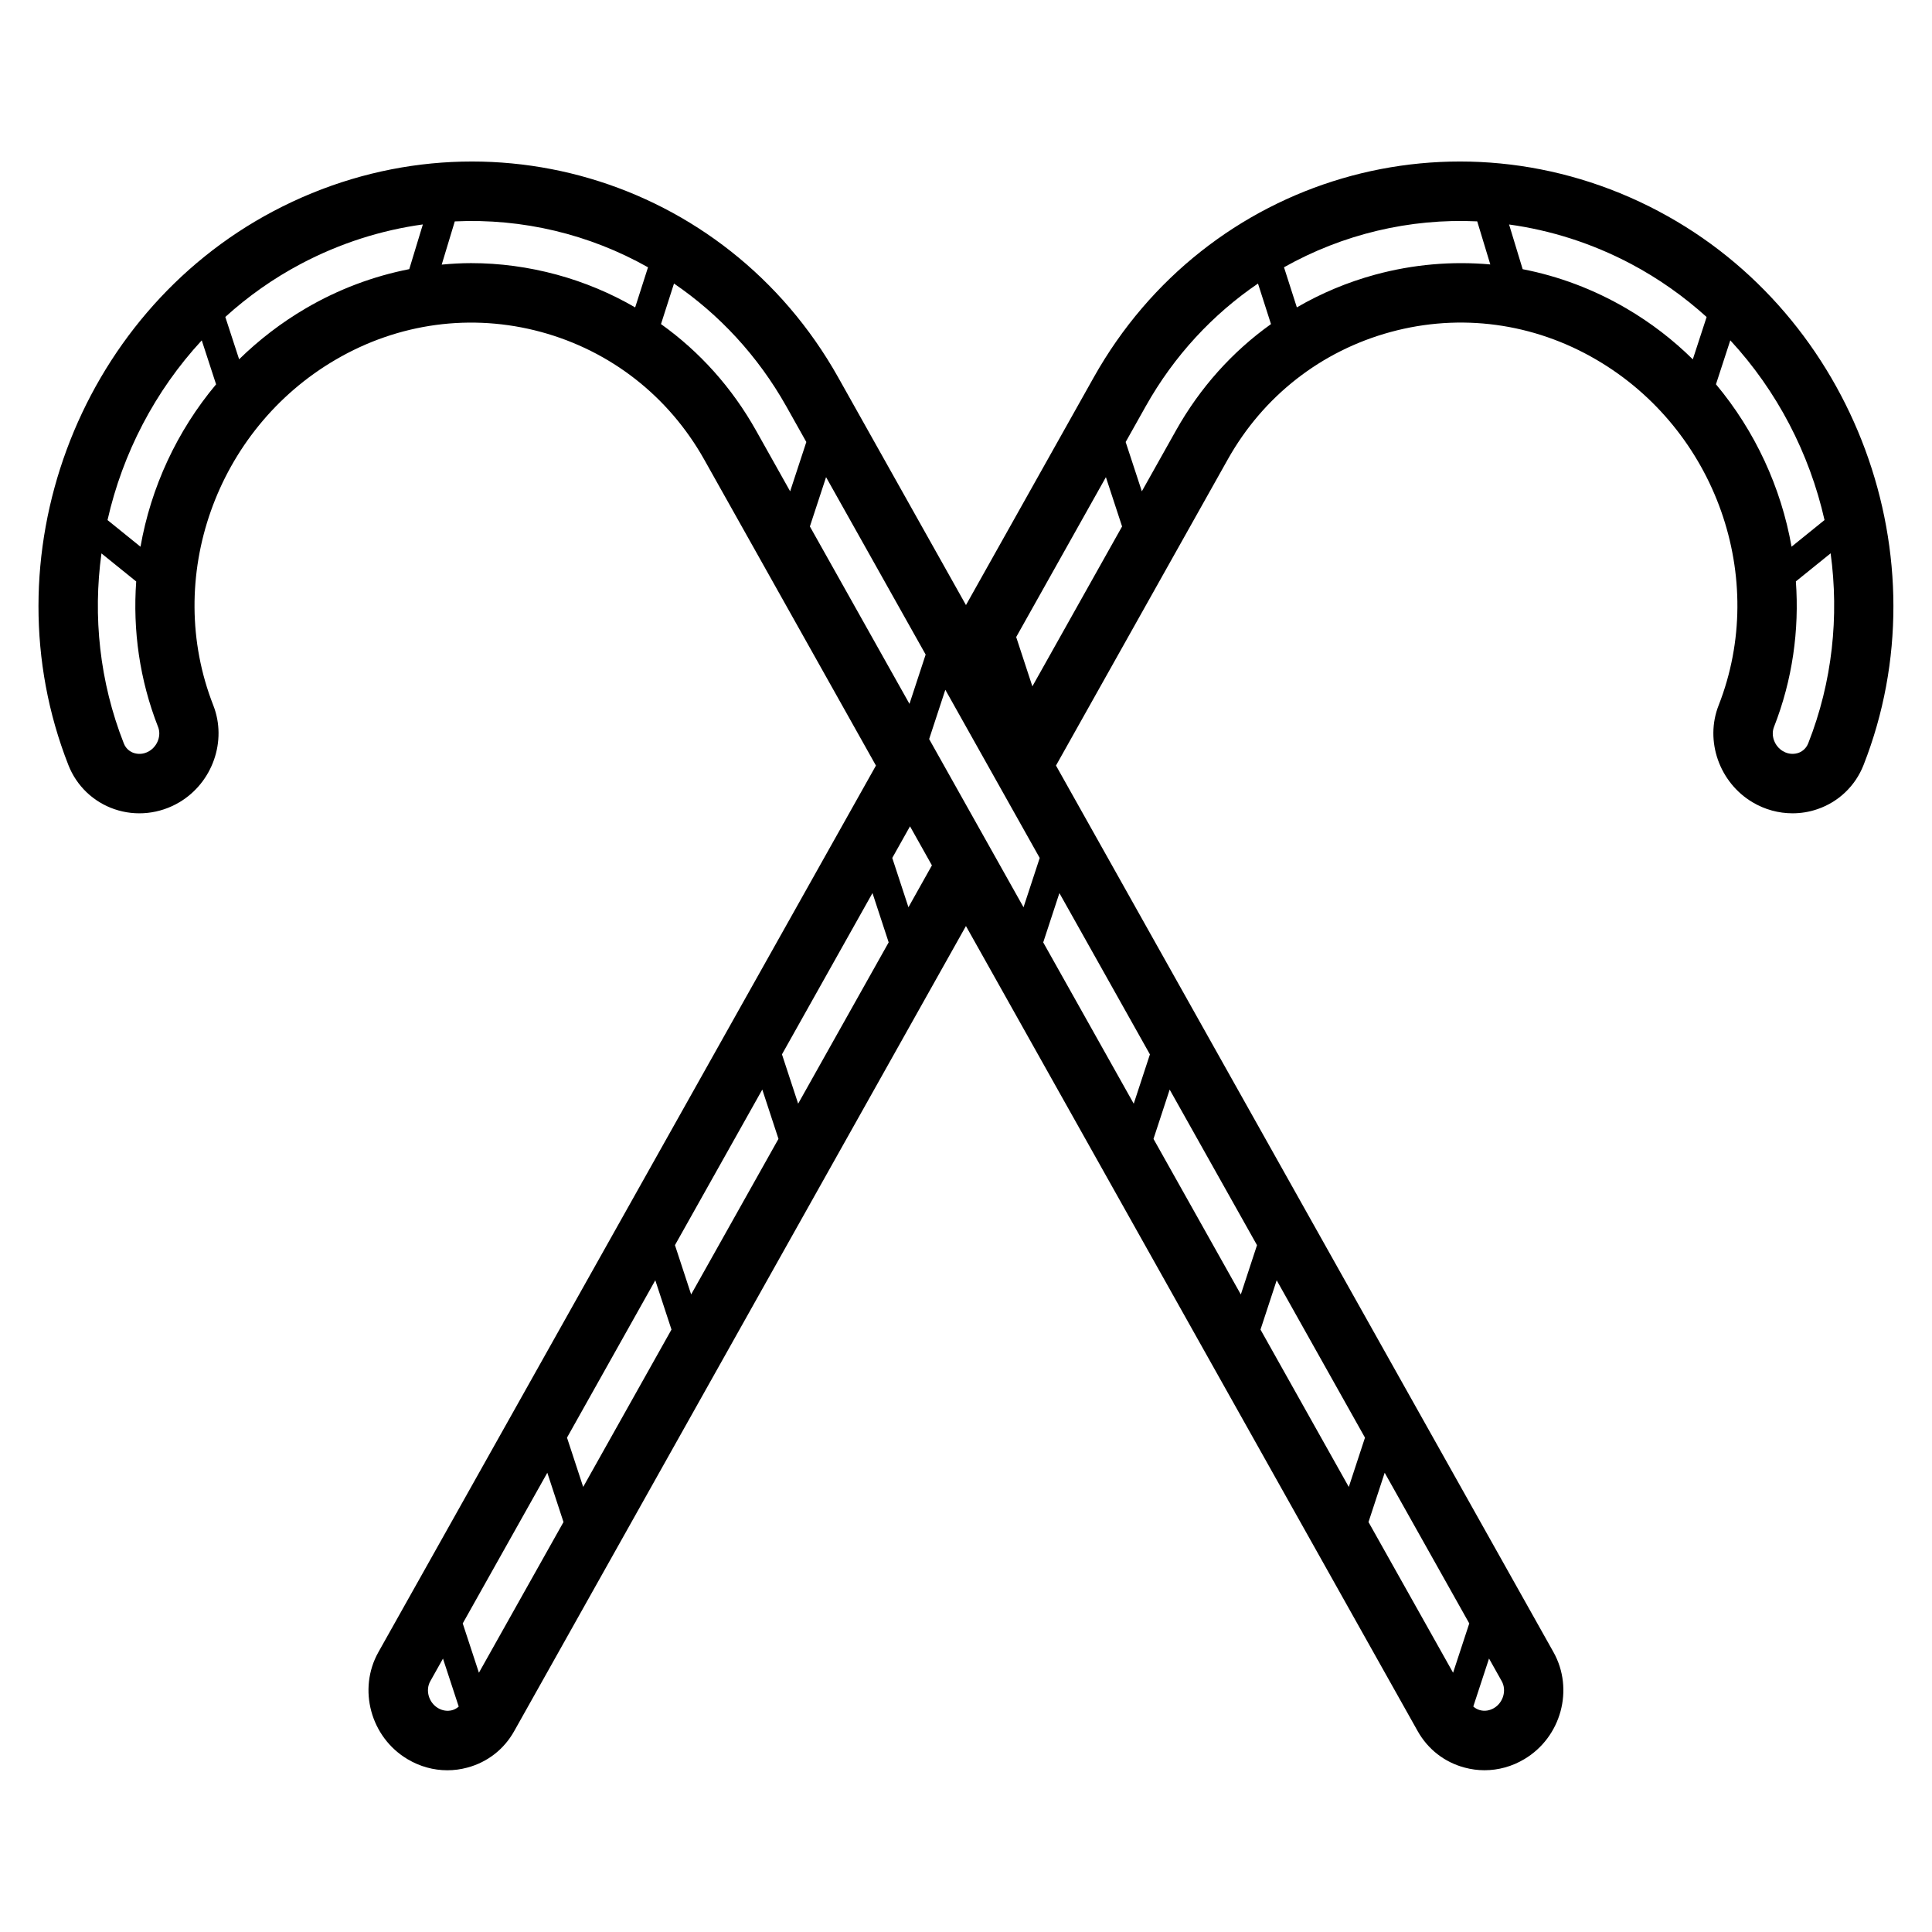
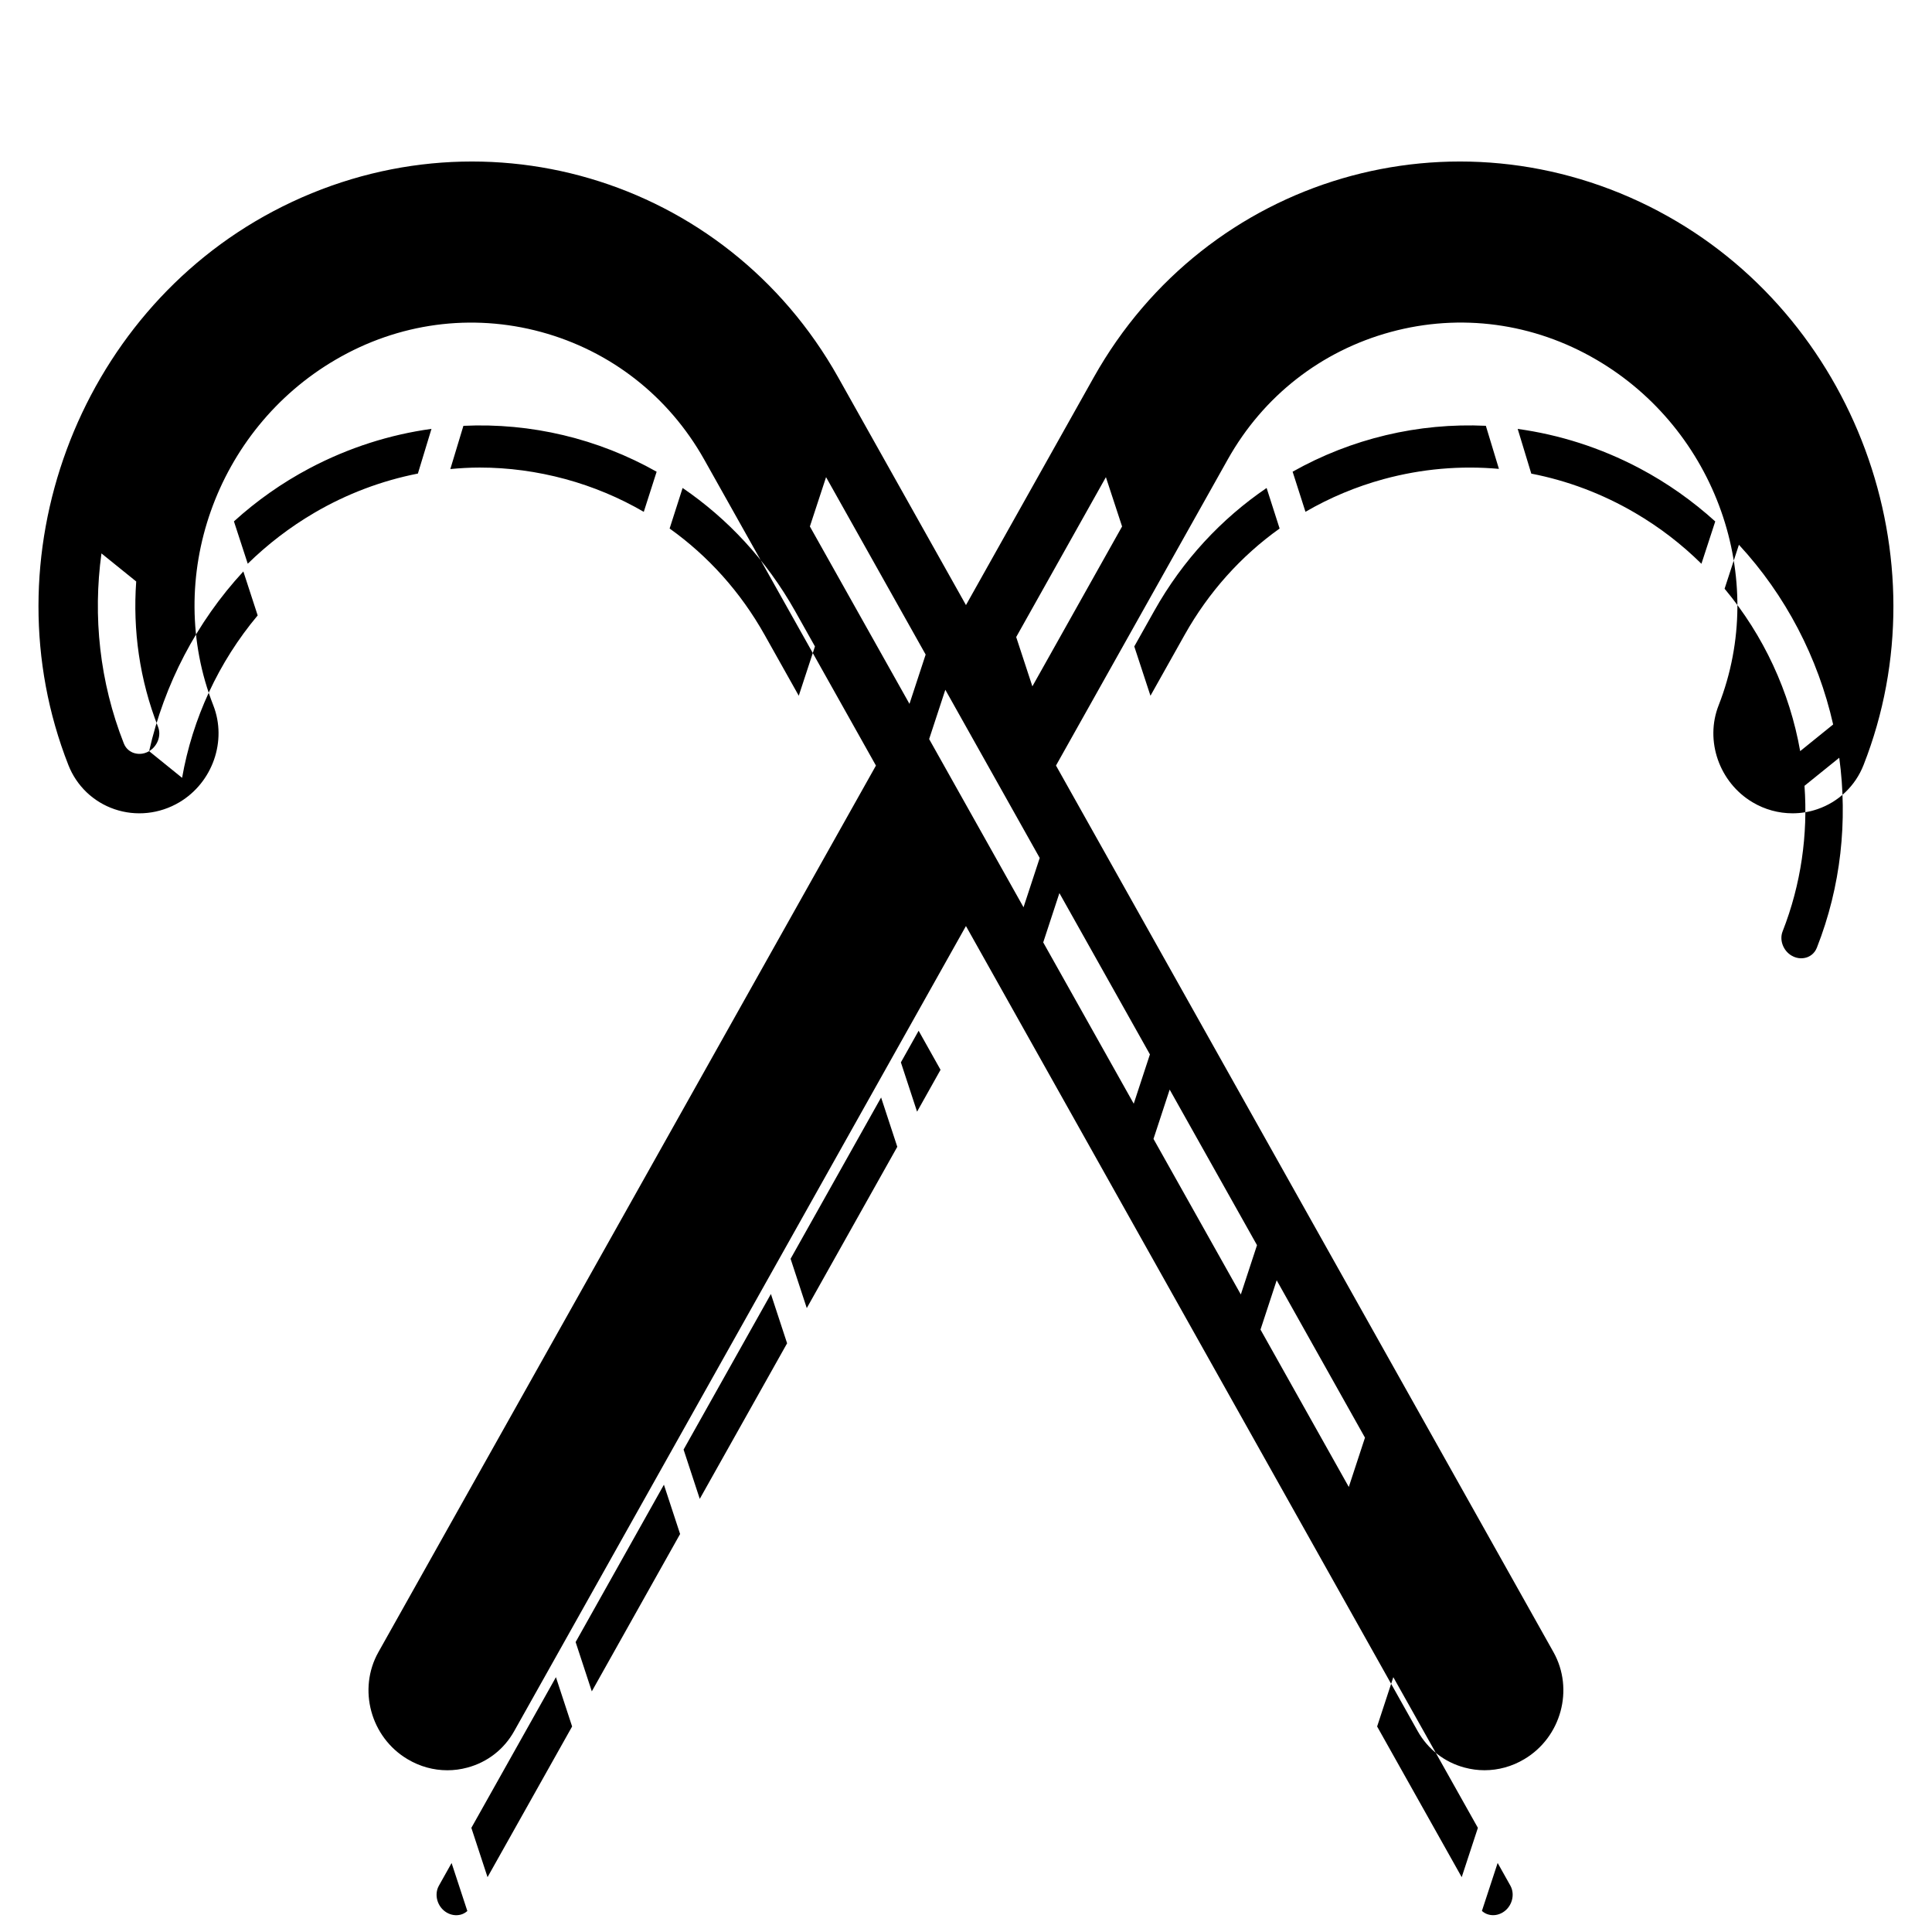
<svg xmlns="http://www.w3.org/2000/svg" fill="#000000" width="800px" height="800px" version="1.1" viewBox="144 144 512 512">
-   <path d="m583.61 200.01c-54.082-28.613-119.85-9.289-149.75 43.984l-33.867 60.359-33.871-60.359c-29.895-53.27-95.684-72.598-149.75-43.984-51.973 27.516-75.809 91.969-54.238 146.76 2.164 5.512 6.613 9.762 12.203 11.672 5.688 1.949 11.965 1.277 17.199-1.832 8.816-5.234 12.676-16.277 8.992-25.684-13.223-33.691 0.691-73.074 32.395-91.59 16.688-9.762 36.035-12.359 54.473-7.359 18.441 5.019 33.789 17.023 43.219 33.789l45.52 81.121-131.86 234.96c-5.512 9.82-2.047 22.555 7.734 28.359 3.266 1.949 6.887 2.934 10.547 2.934 1.77 0 3.543-0.234 5.293-0.707 5.312-1.418 9.723-4.84 12.418-9.664l119.72-213.36 119.71 213.35c2.695 4.801 7.106 8.246 12.418 9.664 1.75 0.473 3.523 0.707 5.293 0.707 3.66 0 7.281-0.984 10.547-2.934 9.781-5.805 13.246-18.52 7.734-28.359l-131.84-234.96 45.52-81.121c9.406-16.785 24.758-28.773 43.219-33.789 18.441-5 37.785-2.402 54.473 7.359 31.703 18.52 45.617 57.898 32.395 91.59-3.699 9.406 0.176 20.449 8.973 25.684 3.266 1.949 6.926 2.934 10.609 2.934 2.223 0 4.449-0.355 6.613-1.102 5.59-1.91 10.035-6.16 12.203-11.672 21.547-54.785-2.285-119.24-54.262-146.75zm-166.02 125.88-4.289-13.066 23.773-42.371 4.289 13.066zm55.242 161.16-23.145-41.23 4.289-13.066 23.145 41.23zm9.504-3.758 23.398 41.703-4.289 13.066-23.398-41.703zm-37.883-46.801-23.988-42.746 4.289-13.066 23.988 42.746zm-29.207-52.055-25.012-44.574 4.289-13.066 25.012 44.574zm-56.617-100.92 4.289-13.066 26.391 47.016-4.289 13.066zm-175.11 59.551c-1.73 1.023-3.285 0.727-4.074 0.473-0.707-0.234-2.008-0.906-2.637-2.539-6.434-16.336-8.207-33.672-5.922-50.34l9.211 7.438c-0.926 12.891 0.887 26.055 5.805 38.574 0.883 2.262-0.16 5.078-2.383 6.394zm-2.285-54.176-8.738-7.066c3.996-17.672 12.574-34.223 24.973-47.625l3.797 11.652c-10.387 12.395-17.277 27.332-20.031 43.039zm43.77-63.156c-6.516 3.816-12.398 8.363-17.633 13.48l-3.66-11.219c5.984-5.434 12.676-10.176 20.035-14.07 10.43-5.512 21.352-8.934 32.316-10.449l-3.602 11.848c-9.508 1.871-18.797 5.332-27.457 10.41zm43.828-12.004c-2.598 0-5.195 0.156-7.773 0.395l3.465-11.453c17.949-0.848 35.68 3.406 51.207 12.164l-3.406 10.629c-6.434-3.738-13.402-6.672-20.781-8.68-7.5-2.031-15.117-3.055-22.711-3.055zm50.34 16.156 3.445-10.746c11.906 8.129 22.18 19.07 29.777 32.57l5.293 9.426-4.289 13.066-9.055-16.137c-6.356-11.332-14.938-20.879-25.172-28.18zm3.699 244.09 23.145-41.23 4.289 13.066-23.145 41.23zm-0.922 22.375-23.398 41.703-4.289-13.066 23.398-41.703zm29.281-72.934 23.988-42.746 4.289 13.066-23.988 42.746zm-91.156 173.24c-2.461-1.457-3.387-4.723-2.047-7.106l3.367-6.004 4.172 12.715c-0.512 0.453-1.102 0.789-1.77 0.965-1.242 0.316-2.562 0.121-3.723-0.57zm10.844-9.367-4.289-13.066 22.414-39.93 4.289 13.066zm113.83-202.86-4.289-13.066 4.703-8.383 5.805 10.352zm121.92 162.93 4.289-13.066 22.414 39.93-4.289 13.066zm33.258 49.297c-1.16 0.688-2.481 0.887-3.719 0.551-0.668-0.176-1.258-0.512-1.77-0.965l4.172-12.715 3.367 6.004c1.336 2.402 0.41 5.668-2.051 7.125zm-84.27-338.59-9.055 16.137-4.289-13.066 5.293-9.426c7.578-13.52 17.871-24.461 29.777-32.57l3.445 10.746c-10.234 7.297-18.812 16.844-25.172 28.18zm52.805-41.289c-7.379 2.008-14.348 4.941-20.781 8.68l-3.406-10.629c15.527-8.738 33.258-13.008 51.207-12.164l3.465 11.414c-10.137-0.902-20.41-0.035-30.484 2.699zm66.535 8.953c-8.68-5.078-17.949-8.543-27.473-10.391l-3.602-11.848c10.961 1.516 21.902 4.941 32.316 10.449 7.359 3.898 14.051 8.66 20.035 14.07l-3.66 11.219c-5.199-5.137-11.082-9.68-17.617-13.5zm23.754 20.113 3.797-11.652c12.398 13.402 20.98 29.953 24.973 47.625l-8.738 7.066c-2.769-15.703-9.66-30.641-20.031-43.039zm24.445 95.152c-0.648 1.633-1.93 2.301-2.637 2.539-0.766 0.254-2.344 0.551-4.074-0.473-2.223-1.32-3.246-4.133-2.363-6.394 4.922-12.535 6.731-25.703 5.805-38.594l9.211-7.438c2.266 16.688 0.492 34.027-5.941 50.359z" />
+   <path d="m583.61 200.01c-54.082-28.613-119.85-9.289-149.75 43.984l-33.867 60.359-33.871-60.359c-29.895-53.27-95.684-72.598-149.75-43.984-51.973 27.516-75.809 91.969-54.238 146.76 2.164 5.512 6.613 9.762 12.203 11.672 5.688 1.949 11.965 1.277 17.199-1.832 8.816-5.234 12.676-16.277 8.992-25.684-13.223-33.691 0.691-73.074 32.395-91.59 16.688-9.762 36.035-12.359 54.473-7.359 18.441 5.019 33.789 17.023 43.219 33.789l45.52 81.121-131.86 234.96c-5.512 9.82-2.047 22.555 7.734 28.359 3.266 1.949 6.887 2.934 10.547 2.934 1.77 0 3.543-0.234 5.293-0.707 5.312-1.418 9.723-4.84 12.418-9.664l119.72-213.36 119.71 213.35c2.695 4.801 7.106 8.246 12.418 9.664 1.75 0.473 3.523 0.707 5.293 0.707 3.66 0 7.281-0.984 10.547-2.934 9.781-5.805 13.246-18.52 7.734-28.359l-131.84-234.96 45.52-81.121c9.406-16.785 24.758-28.773 43.219-33.789 18.441-5 37.785-2.402 54.473 7.359 31.703 18.52 45.617 57.898 32.395 91.59-3.699 9.406 0.176 20.449 8.973 25.684 3.266 1.949 6.926 2.934 10.609 2.934 2.223 0 4.449-0.355 6.613-1.102 5.59-1.91 10.035-6.16 12.203-11.672 21.547-54.785-2.285-119.24-54.262-146.75zm-166.02 125.88-4.289-13.066 23.773-42.371 4.289 13.066zm55.242 161.16-23.145-41.23 4.289-13.066 23.145 41.23zm9.504-3.758 23.398 41.703-4.289 13.066-23.398-41.703zm-37.883-46.801-23.988-42.746 4.289-13.066 23.988 42.746zm-29.207-52.055-25.012-44.574 4.289-13.066 25.012 44.574zm-56.617-100.92 4.289-13.066 26.391 47.016-4.289 13.066zm-175.11 59.551c-1.73 1.023-3.285 0.727-4.074 0.473-0.707-0.234-2.008-0.906-2.637-2.539-6.434-16.336-8.207-33.672-5.922-50.34l9.211 7.438c-0.926 12.891 0.887 26.055 5.805 38.574 0.883 2.262-0.16 5.078-2.383 6.394zc3.996-17.672 12.574-34.223 24.973-47.625l3.797 11.652c-10.387 12.395-17.277 27.332-20.031 43.039zm43.77-63.156c-6.516 3.816-12.398 8.363-17.633 13.48l-3.66-11.219c5.984-5.434 12.676-10.176 20.035-14.07 10.43-5.512 21.352-8.934 32.316-10.449l-3.602 11.848c-9.508 1.871-18.797 5.332-27.457 10.41zm43.828-12.004c-2.598 0-5.195 0.156-7.773 0.395l3.465-11.453c17.949-0.848 35.68 3.406 51.207 12.164l-3.406 10.629c-6.434-3.738-13.402-6.672-20.781-8.68-7.5-2.031-15.117-3.055-22.711-3.055zm50.34 16.156 3.445-10.746c11.906 8.129 22.18 19.07 29.777 32.57l5.293 9.426-4.289 13.066-9.055-16.137c-6.356-11.332-14.938-20.879-25.172-28.18zm3.699 244.09 23.145-41.23 4.289 13.066-23.145 41.23zm-0.922 22.375-23.398 41.703-4.289-13.066 23.398-41.703zm29.281-72.934 23.988-42.746 4.289 13.066-23.988 42.746zm-91.156 173.24c-2.461-1.457-3.387-4.723-2.047-7.106l3.367-6.004 4.172 12.715c-0.512 0.453-1.102 0.789-1.77 0.965-1.242 0.316-2.562 0.121-3.723-0.57zm10.844-9.367-4.289-13.066 22.414-39.93 4.289 13.066zm113.83-202.86-4.289-13.066 4.703-8.383 5.805 10.352zm121.92 162.93 4.289-13.066 22.414 39.93-4.289 13.066zm33.258 49.297c-1.16 0.688-2.481 0.887-3.719 0.551-0.668-0.176-1.258-0.512-1.77-0.965l4.172-12.715 3.367 6.004c1.336 2.402 0.41 5.668-2.051 7.125zm-84.27-338.59-9.055 16.137-4.289-13.066 5.293-9.426c7.578-13.52 17.871-24.461 29.777-32.57l3.445 10.746c-10.234 7.297-18.812 16.844-25.172 28.18zm52.805-41.289c-7.379 2.008-14.348 4.941-20.781 8.68l-3.406-10.629c15.527-8.738 33.258-13.008 51.207-12.164l3.465 11.414c-10.137-0.902-20.41-0.035-30.484 2.699zm66.535 8.953c-8.68-5.078-17.949-8.543-27.473-10.391l-3.602-11.848c10.961 1.516 21.902 4.941 32.316 10.449 7.359 3.898 14.051 8.66 20.035 14.07l-3.66 11.219c-5.199-5.137-11.082-9.68-17.617-13.5zm23.754 20.113 3.797-11.652c12.398 13.402 20.98 29.953 24.973 47.625l-8.738 7.066c-2.769-15.703-9.66-30.641-20.031-43.039zm24.445 95.152c-0.648 1.633-1.93 2.301-2.637 2.539-0.766 0.254-2.344 0.551-4.074-0.473-2.223-1.32-3.246-4.133-2.363-6.394 4.922-12.535 6.731-25.703 5.805-38.594l9.211-7.438c2.266 16.688 0.492 34.027-5.941 50.359z" />
</svg>